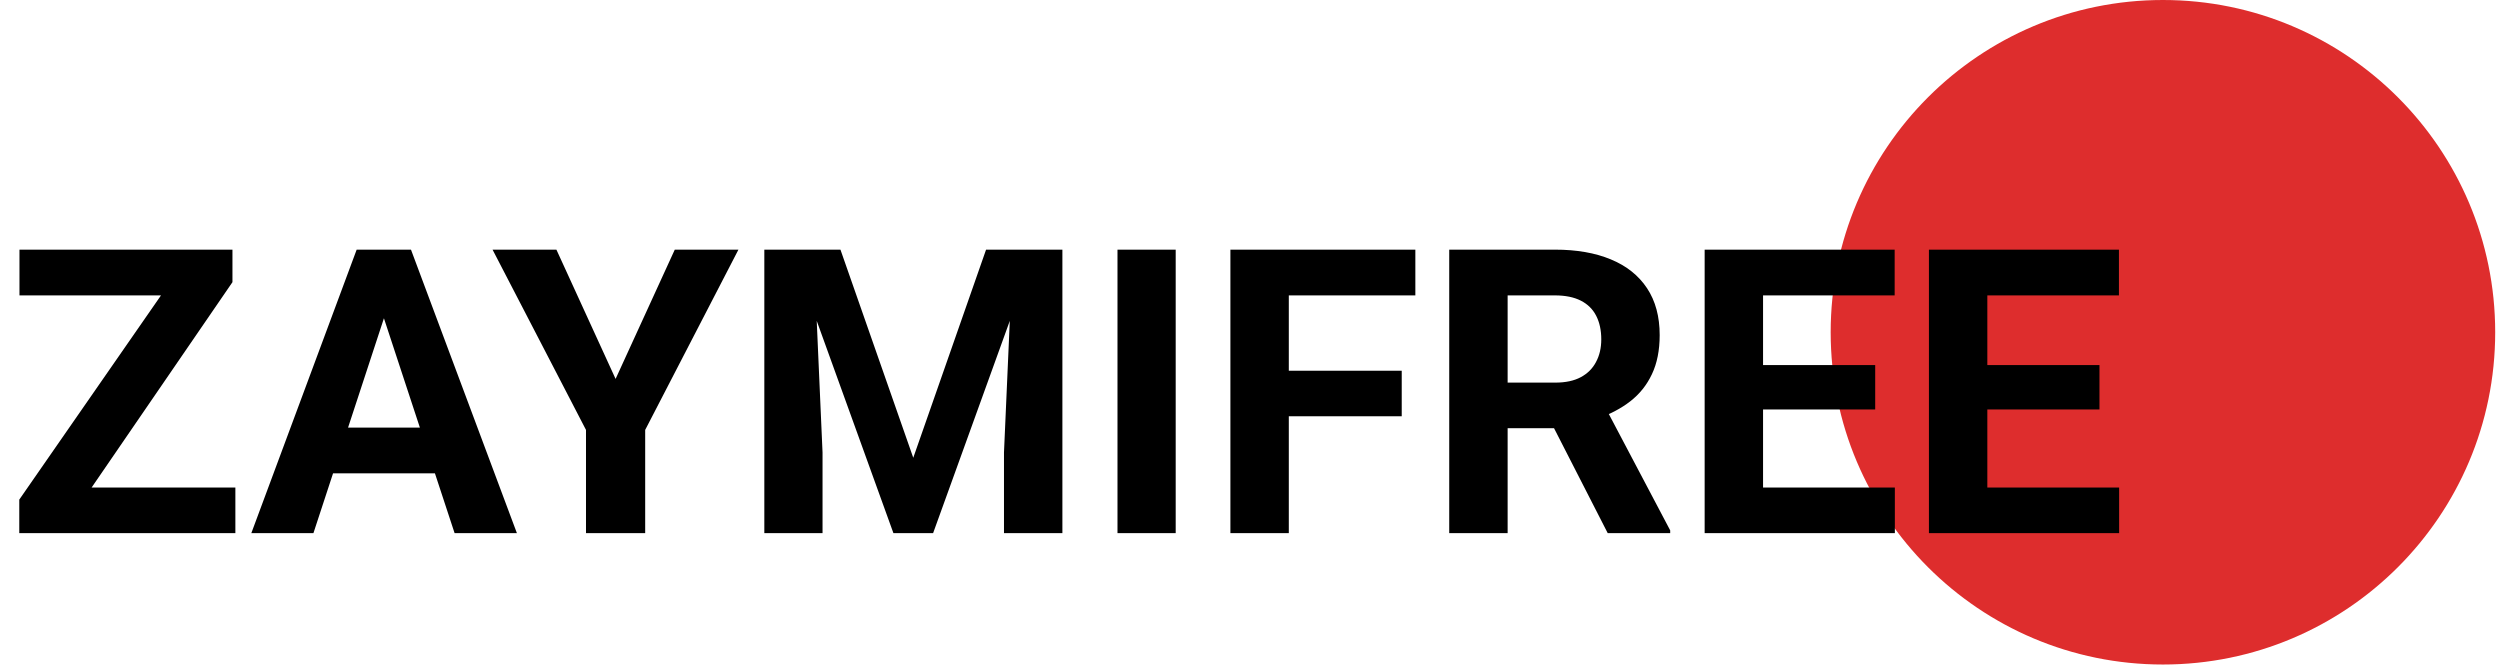
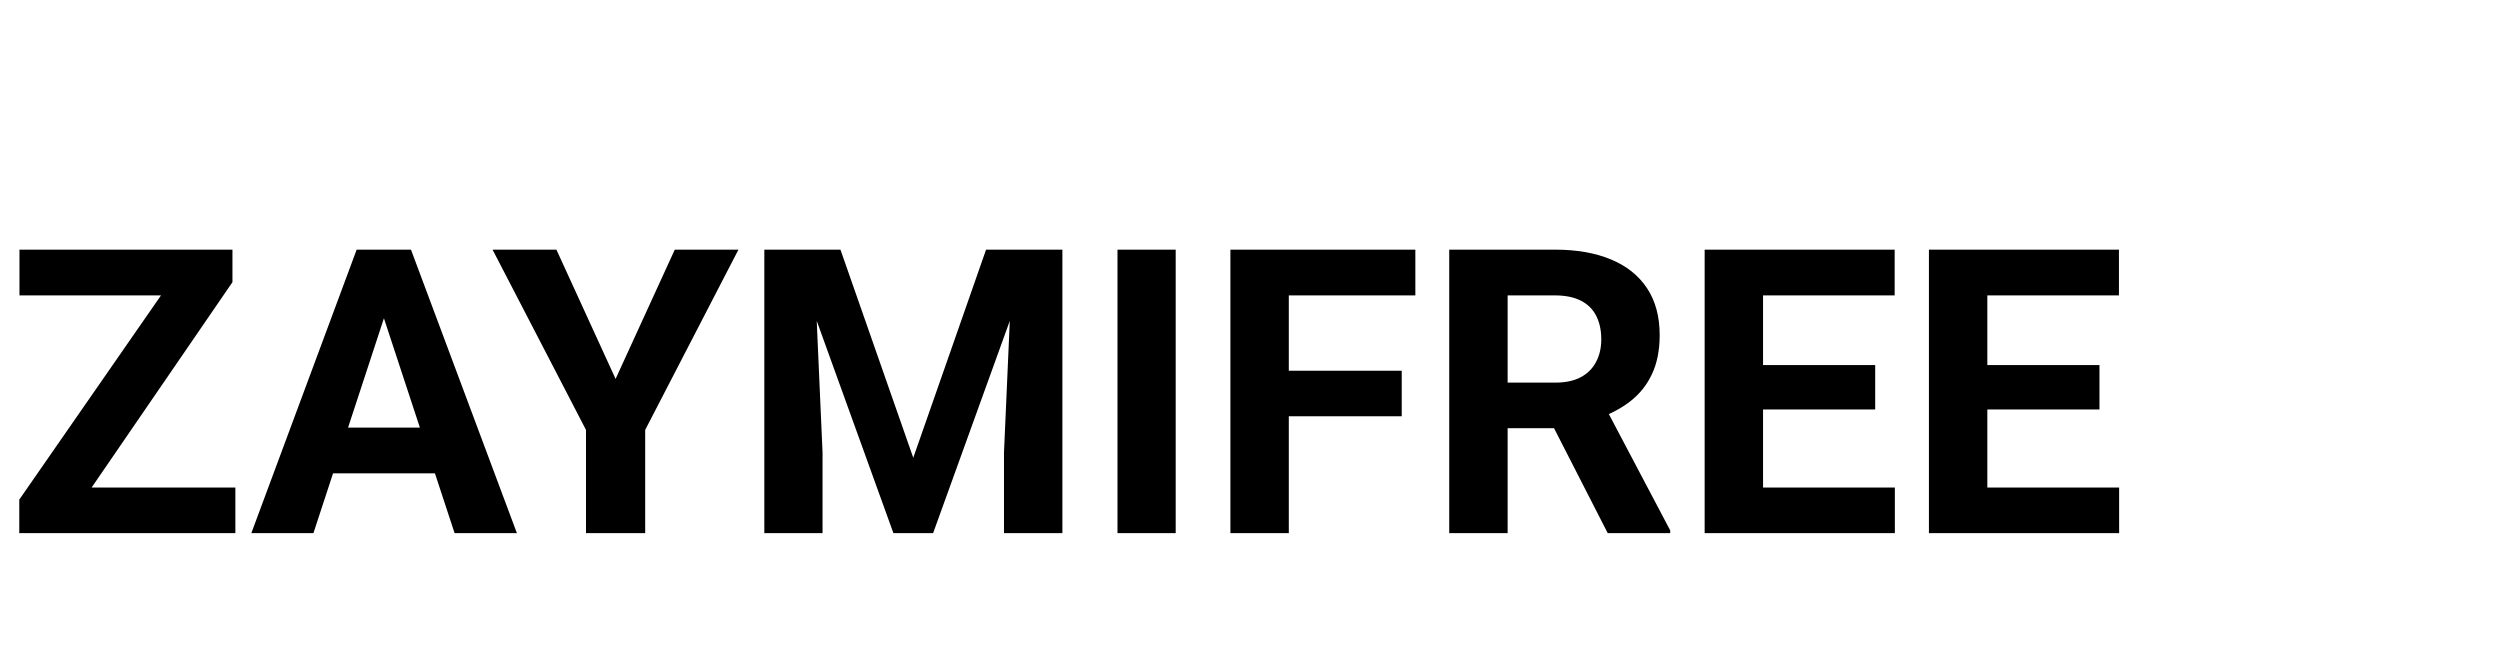
<svg xmlns="http://www.w3.org/2000/svg" width="436" height="116" viewBox="0 0 436 116" fill="none">
-   <circle cx="377.216" cy="57.946" r="57.946" fill="#DE2D2D" />
-   <path d="M41.049 85.028V92.973H6.01V85.028H41.049ZM40.54 49.208L10.526 92.973H3.362V87.133L33.614 43.538H40.54V49.208ZM37.043 43.538V51.517H3.396V43.538H37.043ZM68.11 51.992L54.664 92.973H43.834L62.202 43.538H69.094L68.11 51.992ZM79.28 92.973L65.801 51.992L64.715 43.538H71.675L90.145 92.973H79.28ZM78.669 74.571V82.55H52.559V74.571H78.669ZM97.038 43.538L107.359 66.083L117.681 43.538H128.783L112.52 74.978V92.973H102.198V74.978L85.901 43.538H97.038ZM137.951 43.538H146.575L159.273 79.834L171.971 43.538H180.595L162.736 92.973H155.81L137.951 43.538ZM133.299 43.538H141.889L143.451 78.917V92.973H133.299V43.538ZM176.657 43.538H185.281V92.973H175.095V78.917L176.657 43.538ZM205.041 43.538V92.973H194.89V43.538H205.041ZM224.768 43.538V92.973H214.582V43.538H224.768ZM244.461 64.657V72.602H221.984V64.657H244.461ZM246.837 43.538V51.517H221.984V43.538H246.837ZM252.745 43.538H271.181C274.962 43.538 278.21 44.104 280.926 45.236C283.665 46.367 285.77 48.042 287.241 50.261C288.712 52.479 289.448 55.207 289.448 58.443C289.448 61.092 288.995 63.367 288.09 65.268C287.207 67.147 285.951 68.72 284.321 69.987C282.714 71.232 280.824 72.228 278.651 72.975L275.426 74.673H259.4L259.332 66.728H271.249C273.038 66.728 274.52 66.411 275.697 65.777C276.874 65.143 277.757 64.261 278.346 63.129C278.957 61.997 279.262 60.684 279.262 59.19C279.262 57.606 278.968 56.236 278.379 55.082C277.791 53.928 276.897 53.045 275.697 52.434C274.498 51.823 272.992 51.517 271.181 51.517H262.931V92.973H252.745V43.538ZM280.383 92.973L269.11 70.938L279.873 70.87L291.282 92.498V92.973H280.383ZM330.463 85.028V92.973H304.15V85.028H330.463ZM307.477 43.538V92.973H297.291V43.538H307.477ZM327.034 63.672V71.413H304.15V63.672H327.034ZM330.429 43.538V51.517H304.15V43.538H330.429ZM369.577 85.028V92.973H343.263V85.028H369.577ZM346.591 43.538V92.973H336.405V43.538H346.591ZM366.147 63.672V71.413H343.263V63.672H366.147ZM369.543 43.538V51.517H343.263V43.538H369.543Z" fill="black" />
+   <path d="M41.049 85.028V92.973H6.01V85.028H41.049ZM40.54 49.208L10.526 92.973H3.362V87.133L33.614 43.538H40.54V49.208ZM37.043 43.538V51.517H3.396V43.538H37.043ZM68.11 51.992L54.664 92.973H43.834L62.202 43.538H69.094L68.11 51.992ZM79.28 92.973L65.801 51.992L64.715 43.538H71.675L90.145 92.973H79.28ZM78.669 74.571V82.55H52.559V74.571H78.669ZM97.038 43.538L107.359 66.083L117.681 43.538H128.783L112.52 74.978V92.973H102.198V74.978L85.901 43.538H97.038ZM137.951 43.538H146.575L159.273 79.834L171.971 43.538H180.595L162.736 92.973H155.81L137.951 43.538ZM133.299 43.538H141.889L143.451 78.917V92.973H133.299V43.538ZM176.657 43.538H185.281V92.973H175.095V78.917L176.657 43.538ZM205.041 43.538V92.973H194.89V43.538H205.041ZM224.768 43.538V92.973H214.582V43.538H224.768ZM244.461 64.657V72.602H221.984V64.657ZM246.837 43.538V51.517H221.984V43.538H246.837ZM252.745 43.538H271.181C274.962 43.538 278.21 44.104 280.926 45.236C283.665 46.367 285.77 48.042 287.241 50.261C288.712 52.479 289.448 55.207 289.448 58.443C289.448 61.092 288.995 63.367 288.09 65.268C287.207 67.147 285.951 68.72 284.321 69.987C282.714 71.232 280.824 72.228 278.651 72.975L275.426 74.673H259.4L259.332 66.728H271.249C273.038 66.728 274.52 66.411 275.697 65.777C276.874 65.143 277.757 64.261 278.346 63.129C278.957 61.997 279.262 60.684 279.262 59.19C279.262 57.606 278.968 56.236 278.379 55.082C277.791 53.928 276.897 53.045 275.697 52.434C274.498 51.823 272.992 51.517 271.181 51.517H262.931V92.973H252.745V43.538ZM280.383 92.973L269.11 70.938L279.873 70.87L291.282 92.498V92.973H280.383ZM330.463 85.028V92.973H304.15V85.028H330.463ZM307.477 43.538V92.973H297.291V43.538H307.477ZM327.034 63.672V71.413H304.15V63.672H327.034ZM330.429 43.538V51.517H304.15V43.538H330.429ZM369.577 85.028V92.973H343.263V85.028H369.577ZM346.591 43.538V92.973H336.405V43.538H346.591ZM366.147 63.672V71.413H343.263V63.672H366.147ZM369.543 43.538V51.517H343.263V43.538H369.543Z" fill="black" />
</svg>